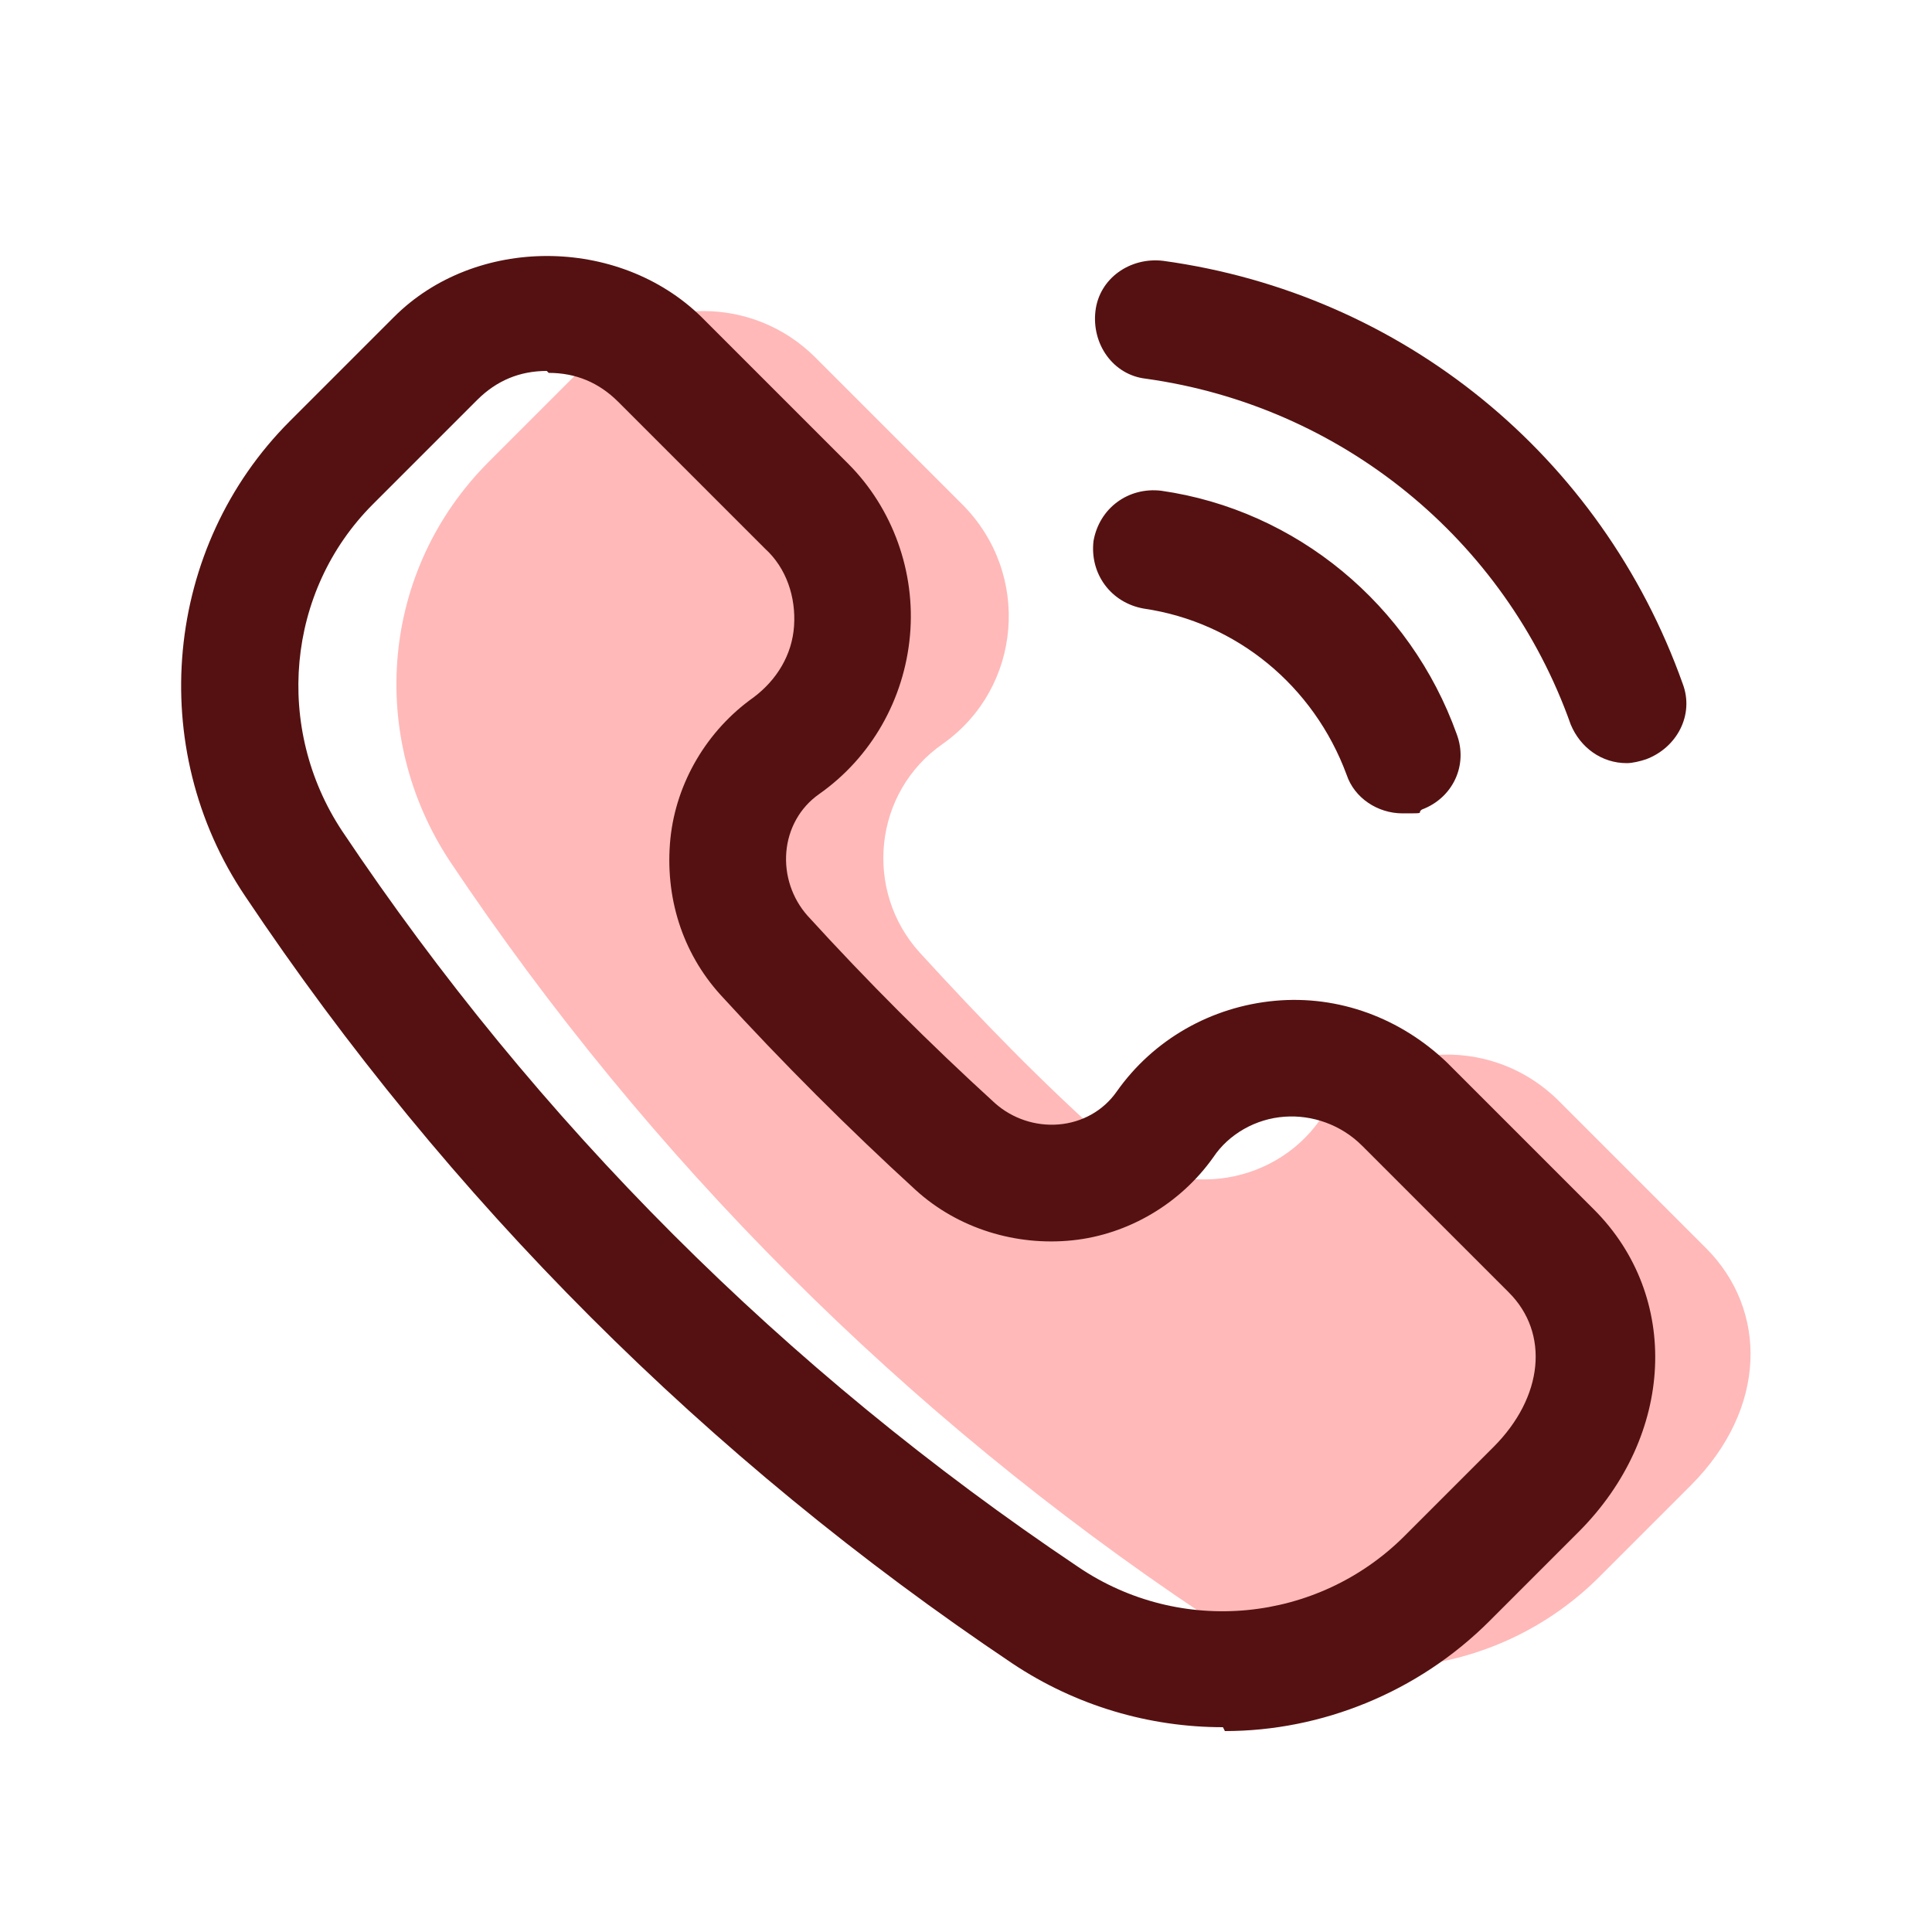
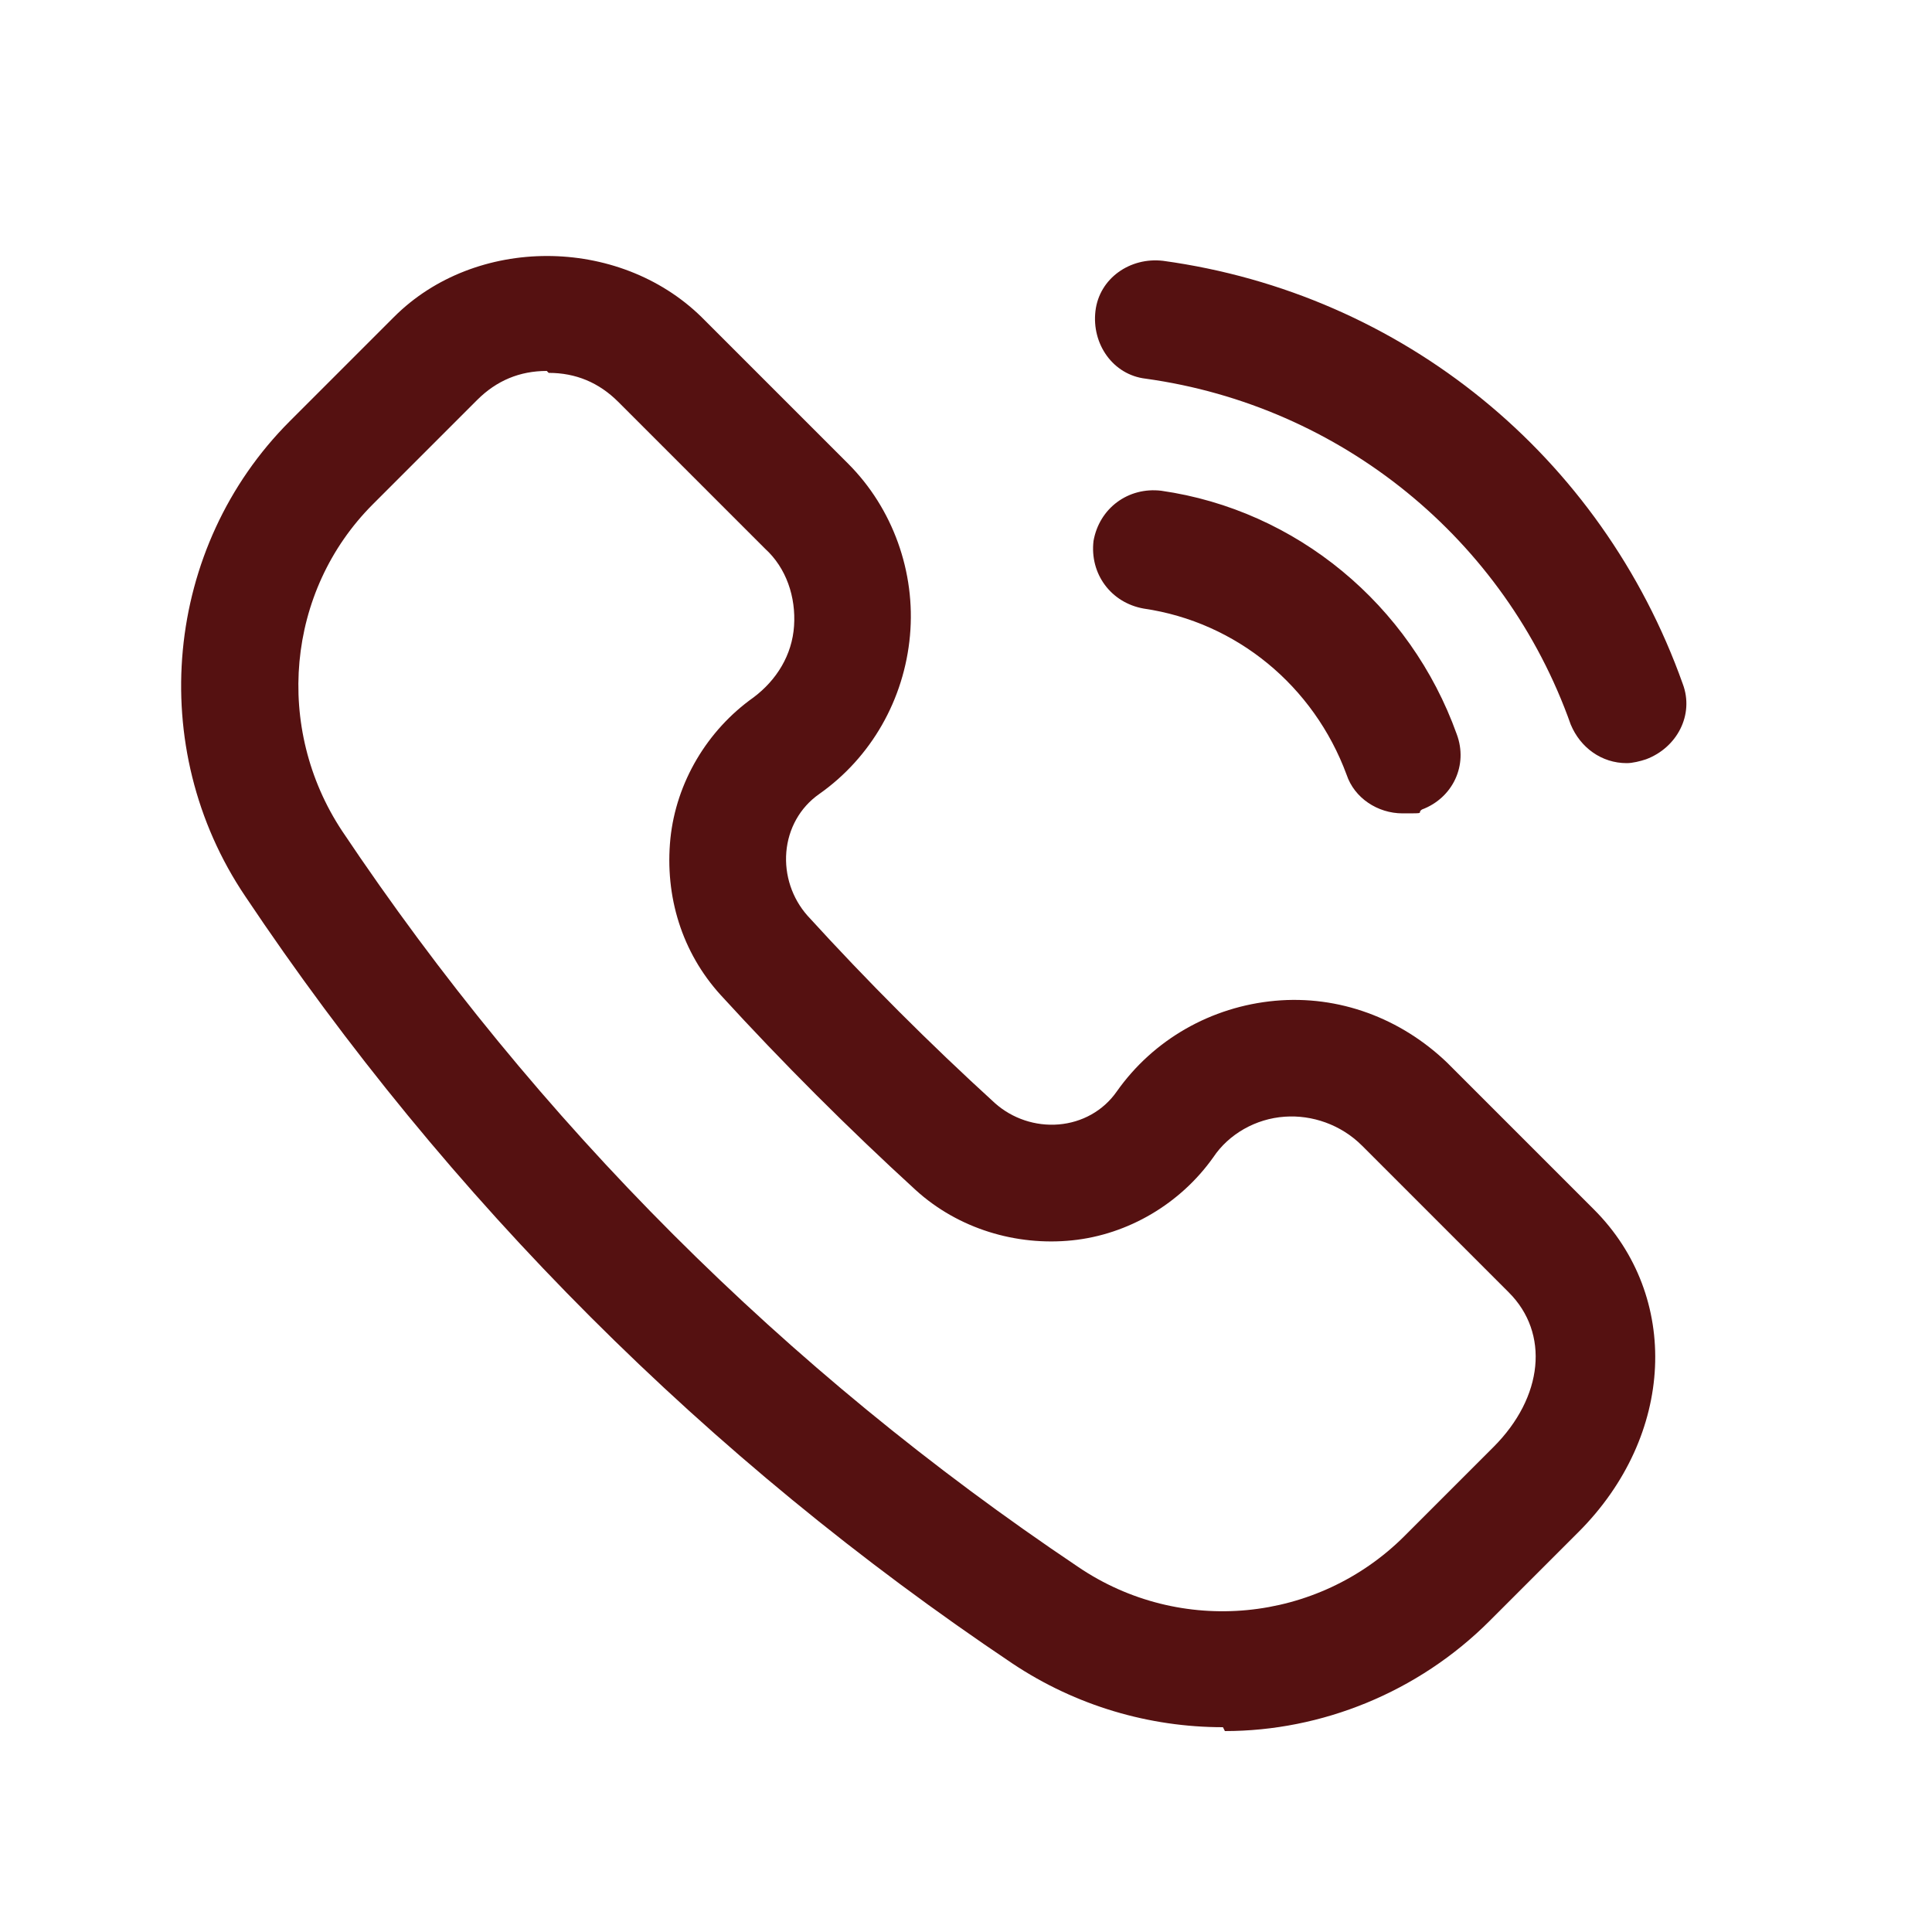
<svg xmlns="http://www.w3.org/2000/svg" id="_레이어_1" version="1.1" viewBox="0 0 100 100">
  <defs>
    <style>
      .st0 {
        fill: #ffb9b9;
      }

      .st1 {
        fill: #511;
      }
    </style>
  </defs>
-   <path class="st0" d="M48.8,38.5h0c4.1-2.9,4.6-8.8,1-12.4l-7.6-7.6c-3.2-3.2-8.4-3.2-11.5,0l-5.4,5.4c-5.6,5.6-6.3,14.2-2,20.7,10.3,15.4,23.5,28.6,38.9,38.9,6.5,4.4,15.2,3.6,20.7-2l4.6-4.6c4-4,4-9.1.8-12.3l-7.6-7.6c-3.6-3.6-9.5-3.1-12.4,1h0c-2.5,3.5-7.6,4.1-10.8,1.2-3.5-3.1-6.7-6.4-9.9-9.9-2.9-3.2-2.4-8.3,1.2-10.8h0Z" />
  <path class="st1" d="M85.2,39.3c-.3.1-.7.2-1,.2-1.3,0-2.4-.8-2.9-2-3.4-9.6-11.9-16.5-22-17.9-1.7-.2-2.8-1.8-2.6-3.5.2-1.7,1.8-2.8,3.5-2.6,12.4,1.7,22.7,10.1,26.9,21.9.6,1.6-.3,3.3-1.9,3.9ZM60.1,25.4c-1.7-.2-3.2.9-3.5,2.6-.2,1.7.9,3.2,2.6,3.5,4.8.7,8.8,4,10.5,8.6.4,1.2,1.6,2,2.9,2s.7,0,1-.2c1.6-.6,2.4-2.3,1.8-3.9-2.4-6.7-8.3-11.6-15.3-12.6h0ZM63.3,89.4c-3.8,0-7.6-1.1-10.9-3.3-15.8-10.6-29.2-24-39.7-39.7-5.2-7.7-4.2-18.1,2.3-24.6l5.4-5.4c4.2-4.2,11.6-4.2,15.9,0l7.6,7.6c2.3,2.3,3.5,5.6,3.2,8.9-.3,3.3-2,6.3-4.7,8.2h0c-1,.7-1.6,1.8-1.7,3s.3,2.4,1.1,3.3c3.1,3.4,6.3,6.6,9.7,9.7.9.8,2.1,1.2,3.3,1.1,1.2-.1,2.3-.7,3-1.7,1.9-2.7,4.9-4.4,8.2-4.7,3.3-.3,6.5.9,8.9,3.2l7.6,7.6c4.5,4.5,4.2,11.7-.8,16.7l-4.6,4.6c-3.7,3.7-8.7,5.7-13.7,5.7ZM28.3,19.2c-1.4,0-2.6.5-3.6,1.5l-5.4,5.4c-4.5,4.5-5.1,11.6-1.6,16.9,10.1,15.1,22.9,27.9,38.1,38.1,5.3,3.6,12.4,2.9,16.9-1.6l4.6-4.6c2.6-2.6,2.9-5.9.8-8l-7.6-7.6c-1.1-1.1-2.6-1.6-4-1.5-1.5.1-2.9.9-3.7,2.1-1.7,2.4-4.4,4-7.3,4.3-2.9.3-5.9-.6-8.1-2.6-3.5-3.2-6.9-6.6-10.1-10.1-2-2.2-2.9-5.1-2.6-8.1.3-2.9,1.9-5.6,4.3-7.3h0c1.2-.9,2-2.2,2.1-3.7.1-1.5-.4-3-1.5-4l-7.6-7.6c-1-1-2.2-1.5-3.6-1.5h0Z" />
</svg>